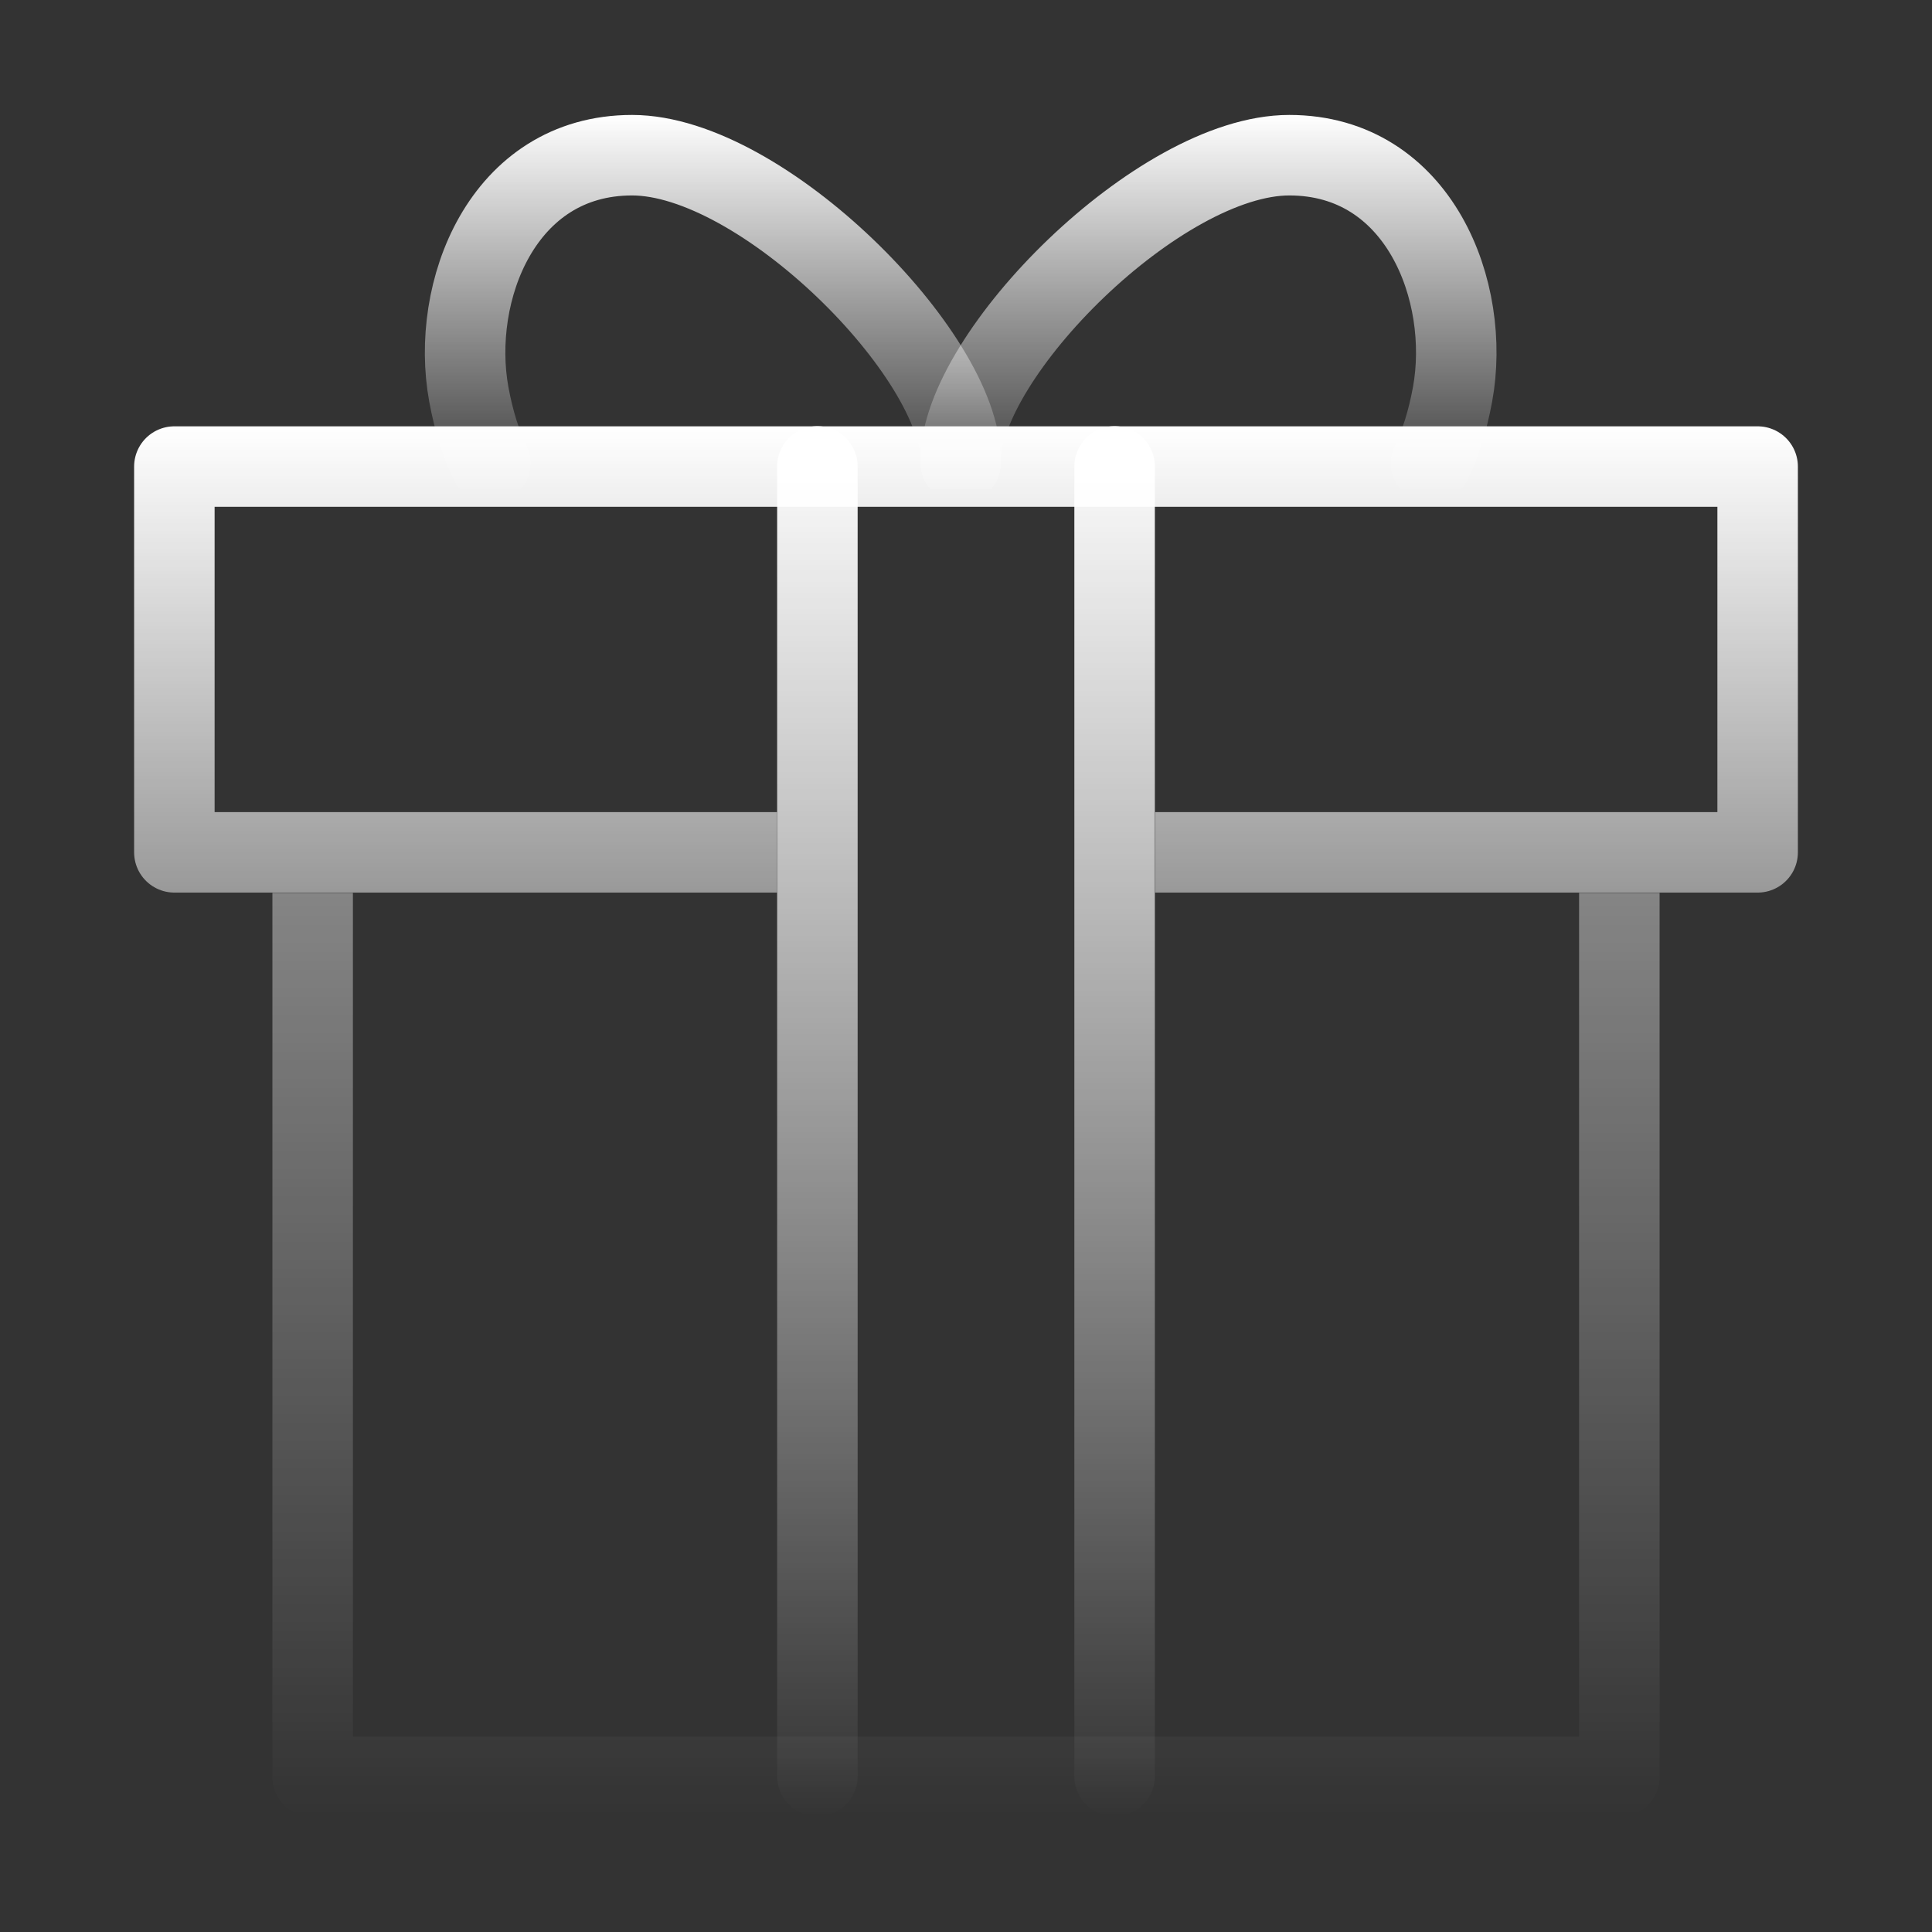
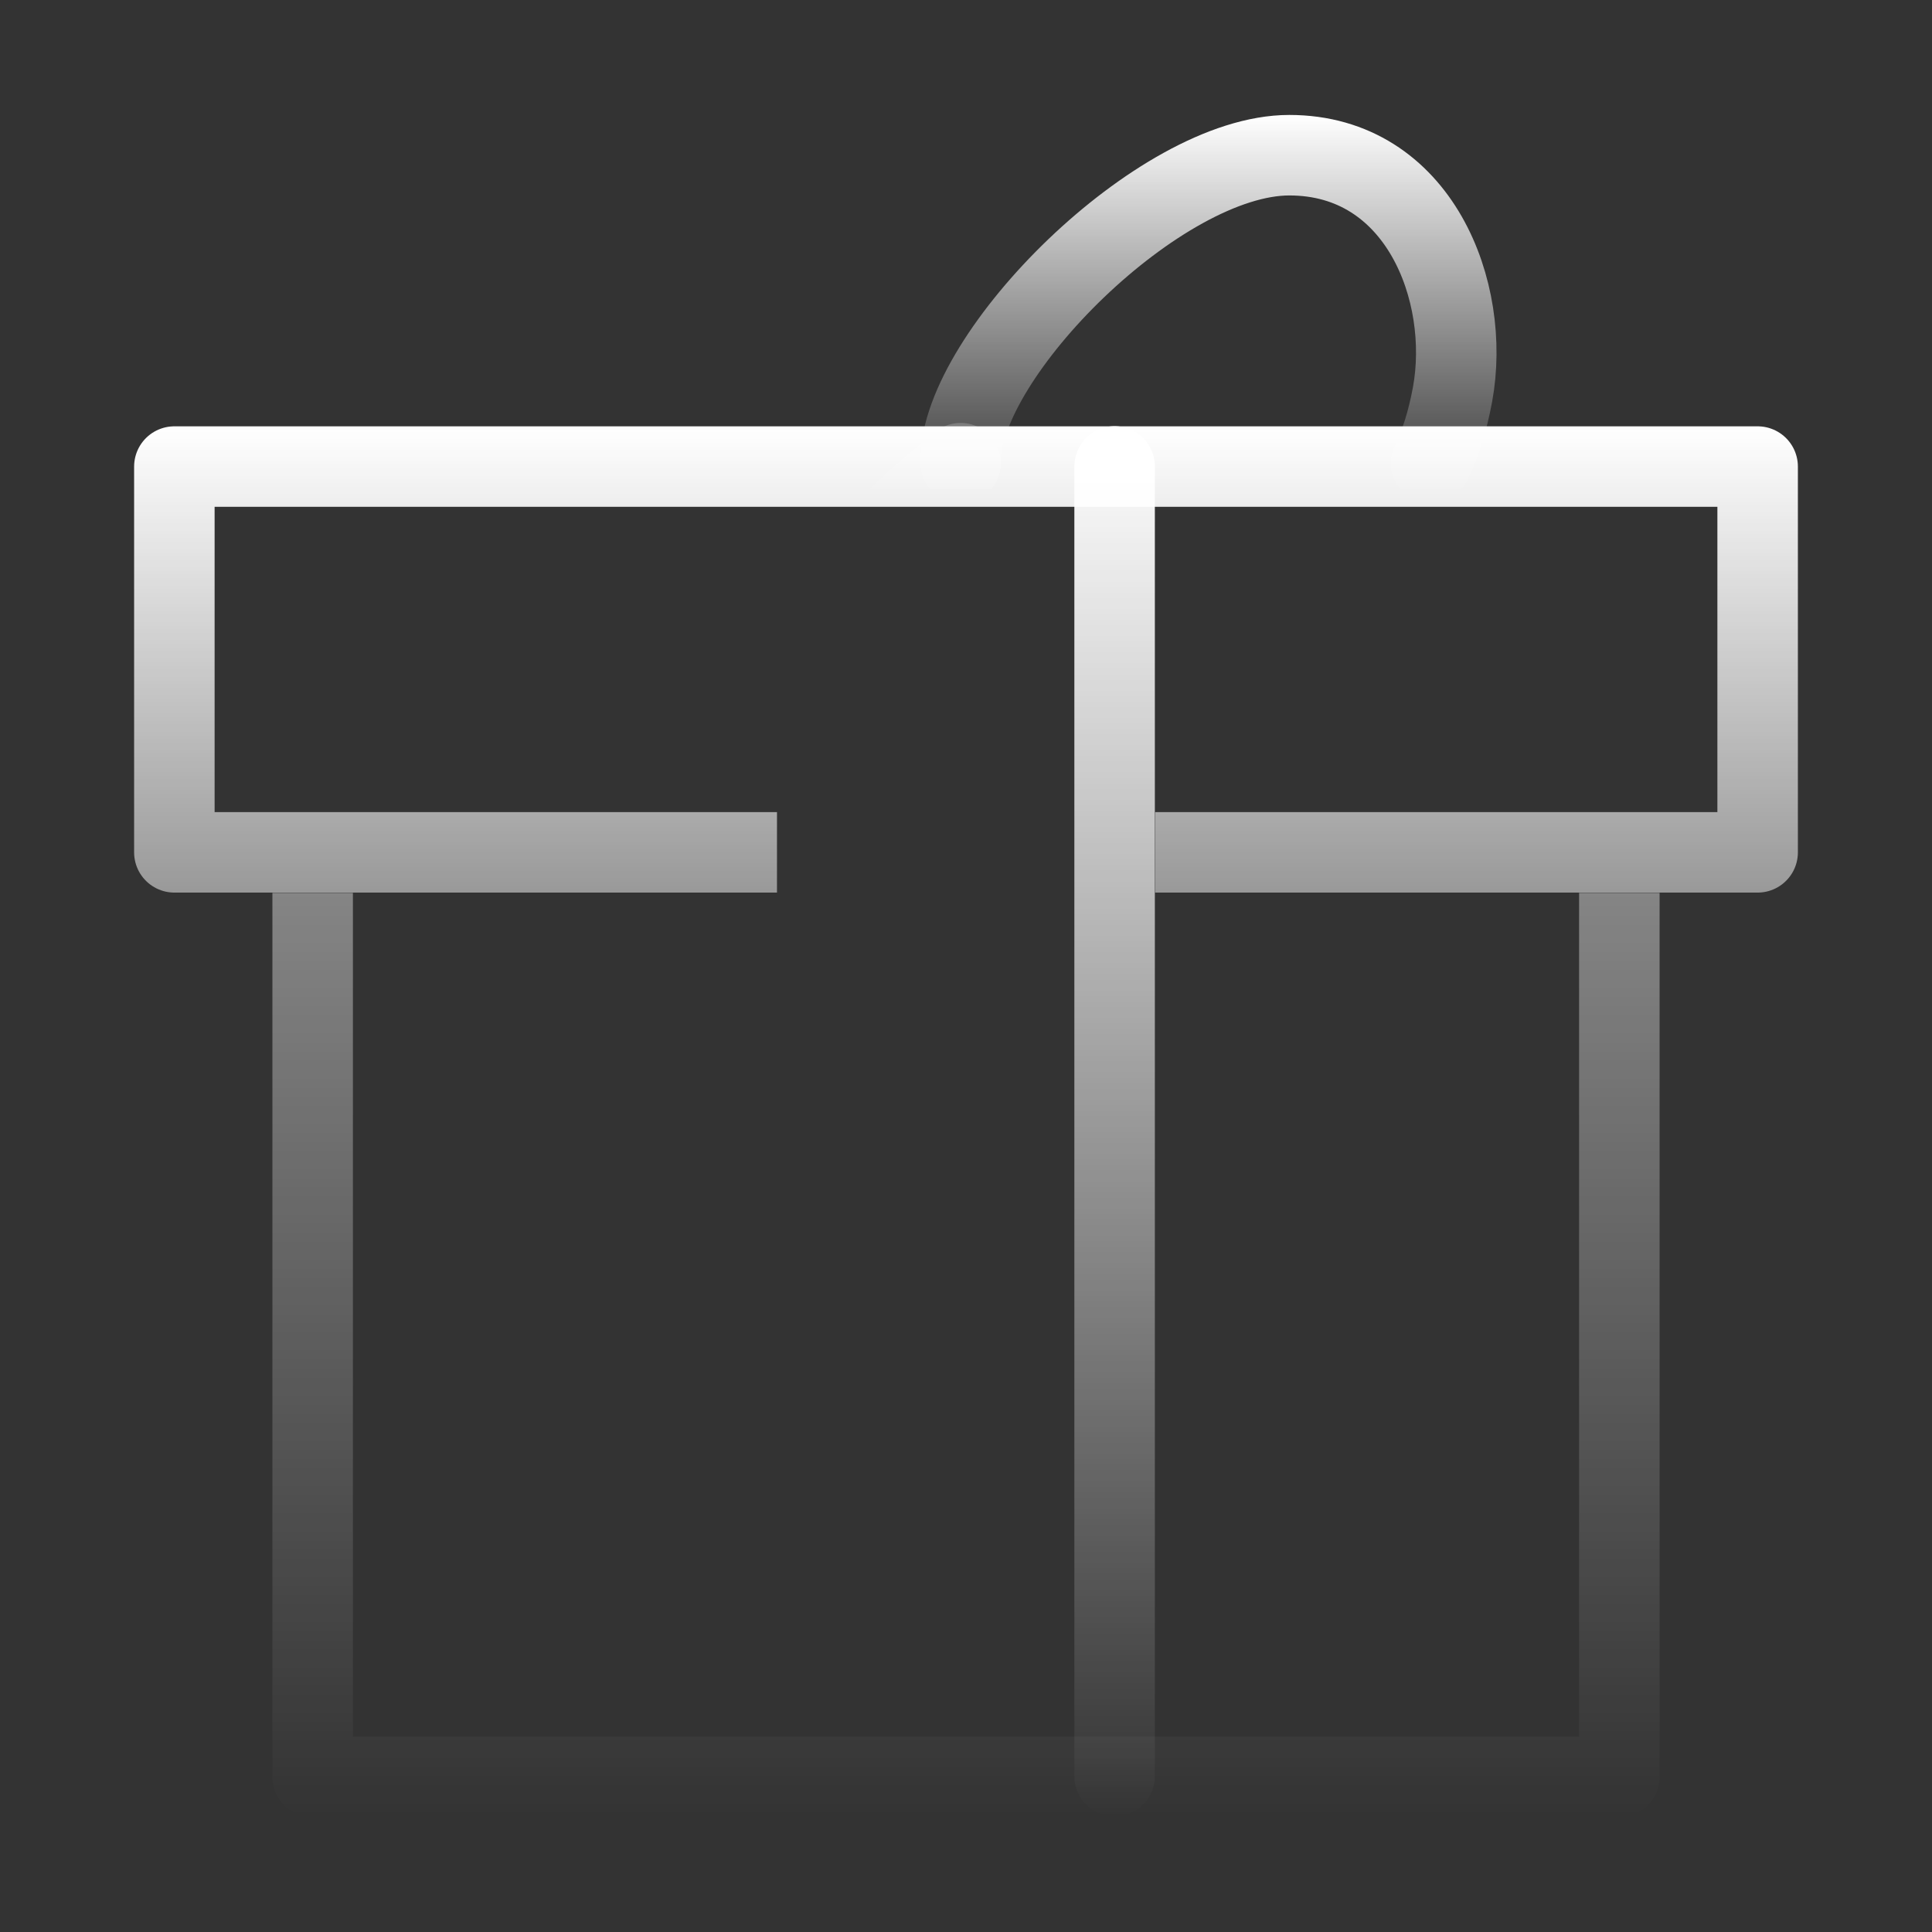
<svg xmlns="http://www.w3.org/2000/svg" xmlns:xlink="http://www.w3.org/1999/xlink" id="Layer_1" data-name="Layer 1" viewBox="0 0 120 120">
  <rect x="0" y="0" width="120" height="120" fill="#333333" stroke="none" />
  <defs>
    <style>
      .cls-1 {
        stroke: url(#linear-gradient-5);
      }

      .cls-1, .cls-2, .cls-3, .cls-4 {
        stroke-linecap: round;
      }

      .cls-1, .cls-2, .cls-3, .cls-4, .cls-5, .cls-6 {
        fill: none;
        stroke-linejoin: round;
        stroke-width: 5px;
      }

      .cls-2 {
        stroke: url(#linear-gradient-6);
      }

      .cls-3 {
        stroke: url(#linear-gradient-3);
      }

      .cls-4 {
        stroke: url(#linear-gradient-4);
      }

      .cls-5 {
        stroke: url(#linear-gradient-2);
      }

      .cls-5, .cls-6 {
        stroke-linecap: square;
      }

      .cls-6 {
        stroke: url(#linear-gradient);
      }
    </style>
    <linearGradient id="linear-gradient" x1="60" y1="26.48" x2="60" y2="55.44" gradientUnits="userSpaceOnUse">
      <stop offset="0" stop-color="#fff" />
      <stop offset="1" stop-color="#fff" stop-opacity=".5" />
    </linearGradient>
    <linearGradient id="linear-gradient-2" x1="60" y1="55.46" x2="60" y2="112.86" gradientUnits="userSpaceOnUse">
      <stop offset="0" stop-color="#fff" stop-opacity=".4" />
      <stop offset="1" stop-color="#fff" stop-opacity="0" />
    </linearGradient>
    <linearGradient id="linear-gradient-3" x1="50.77" y1="26.47" x2="50.77" y2="112.82" gradientUnits="userSpaceOnUse">
      <stop offset="0" stop-color="#fff" />
      <stop offset="1" stop-color="#fff" stop-opacity="0" />
    </linearGradient>
    <linearGradient id="linear-gradient-4" x1="69.23" x2="69.23" xlink:href="#linear-gradient-3" />
    <linearGradient id="linear-gradient-5" x1="75.06" y1="7.14" x2="75.06" y2="31.27" xlink:href="#linear-gradient-3" />
    <linearGradient id="linear-gradient-6" x1="44.28" y1="7.14" x2="44.28" y2="31.27" xlink:href="#linear-gradient-3" />
  </defs>
  <g id="Win_Icon" data-name="Win Icon">
    <polyline class="cls-6" points="45.76 52.94 10.83 52.94 10.83 28.98 109.17 28.98 109.17 52.94 74.25 52.94" />
    <polyline class="cls-5" points="100.58 57.96 100.58 110.36 19.42 110.36 19.42 57.96" />
-     <line class="cls-3" x1="50.77" y1="110.32" x2="50.77" y2="28.97" />
    <line class="cls-4" x1="69.23" y1="28.97" x2="69.23" y2="110.32" />
    <path class="cls-1" d="M59.67,28.77c0-.06,0-.11,0-.17,0-6.56,12.34-18.96,20.41-18.96,8.07,0,11.31,8.48,10.14,14.86-.32,1.72-.77,3.12-1.34,4.27" />
-     <path class="cls-2" d="M59.67,28.77c0-.06,0-.11,0-.17,0-6.56-12.34-18.96-20.41-18.96s-11.31,8.48-10.14,14.86c.32,1.72.77,3.12,1.34,4.27" />
+     <path class="cls-2" d="M59.67,28.77s-11.31,8.48-10.14,14.86c.32,1.72.77,3.12,1.34,4.27" />
  </g>
</svg>